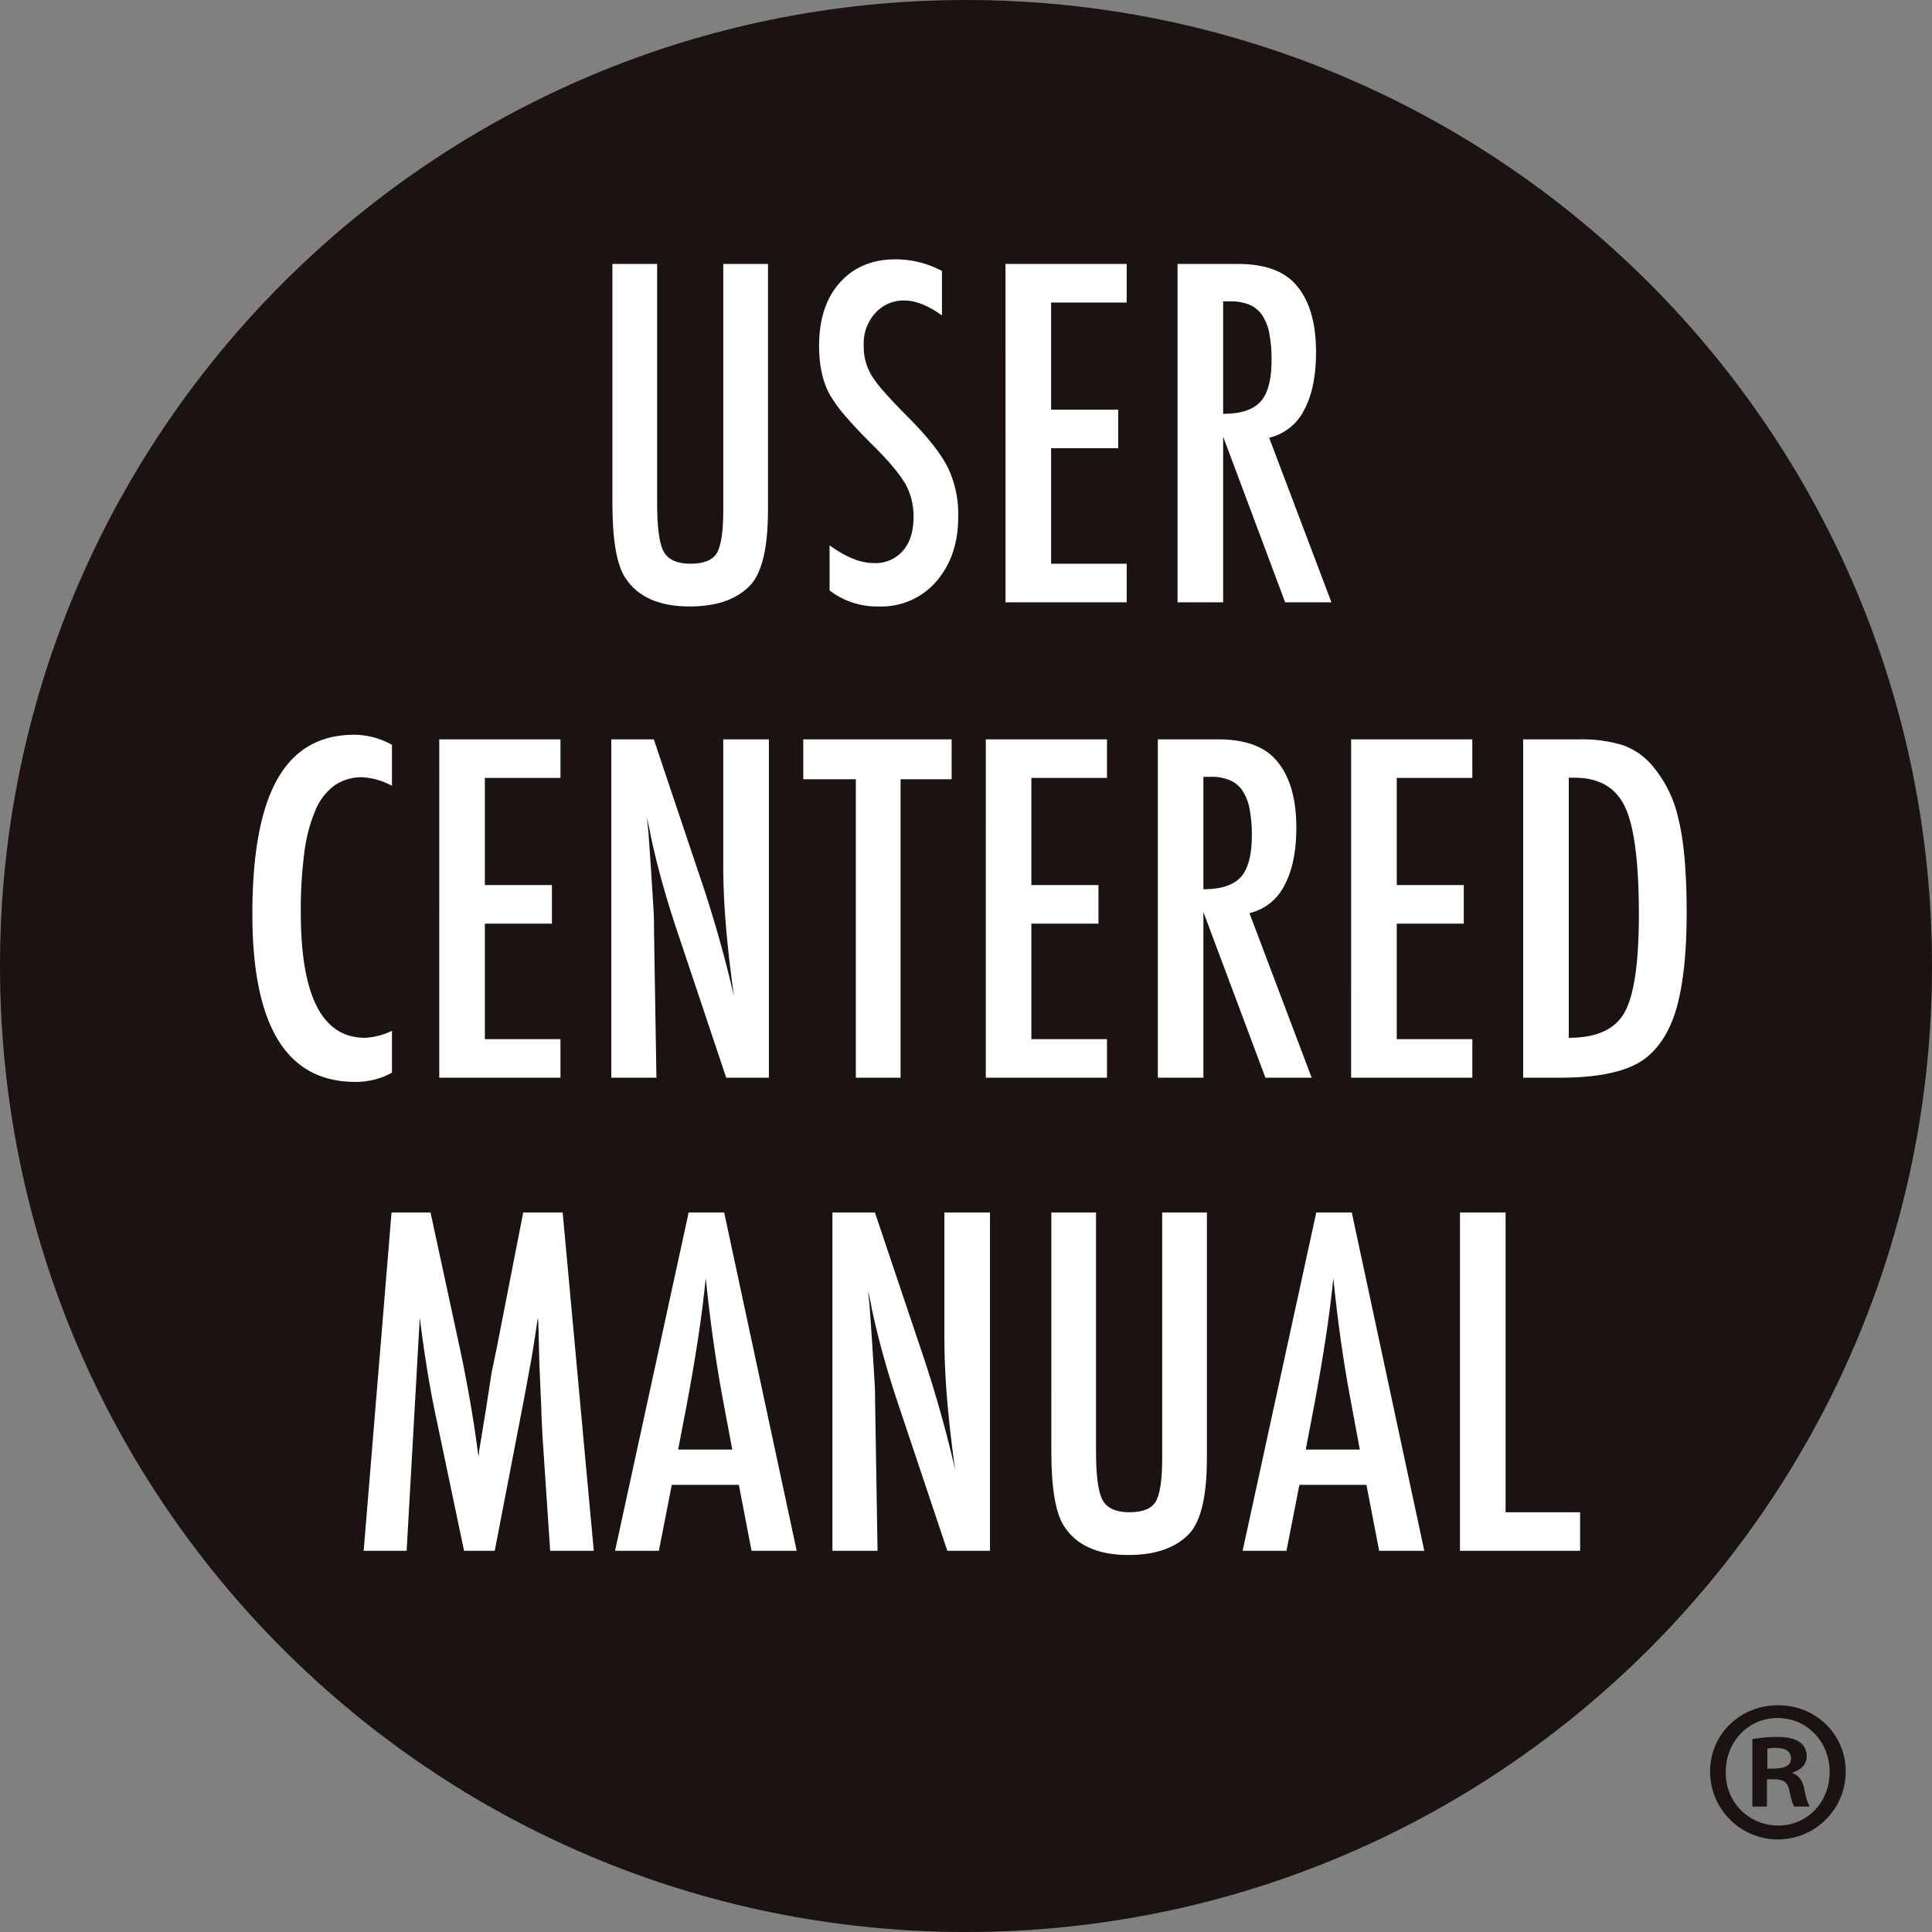
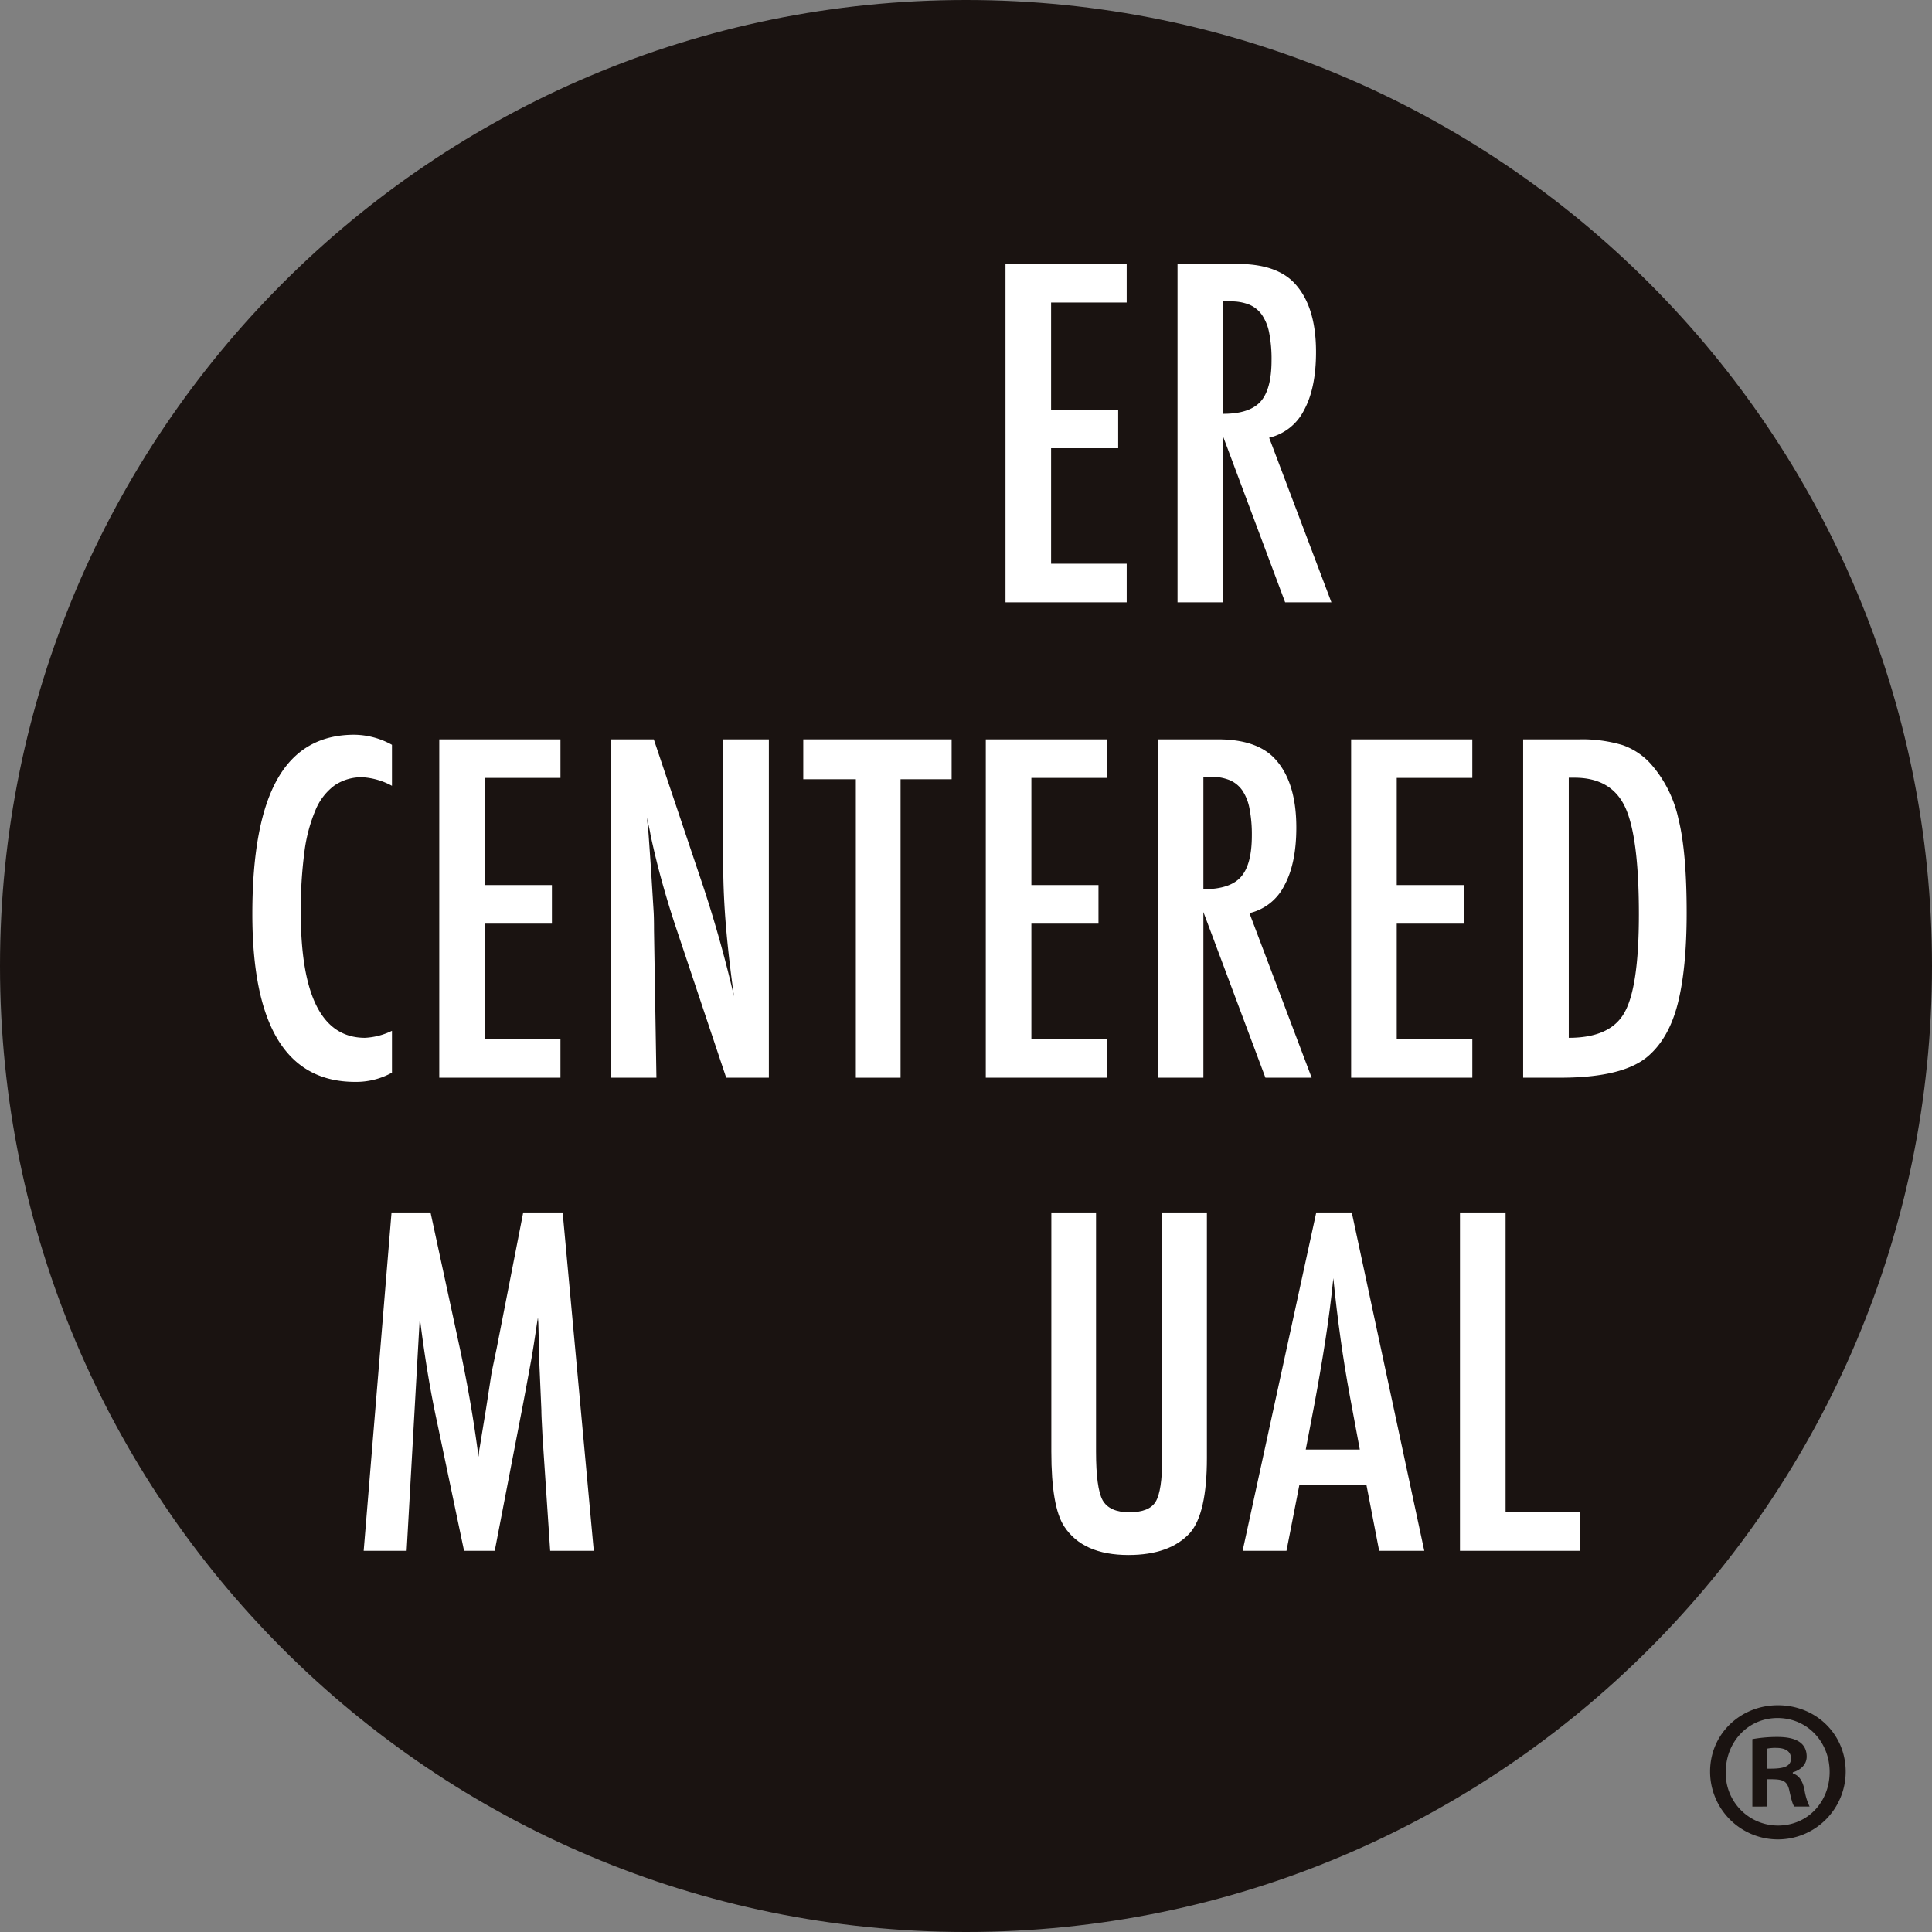
<svg xmlns="http://www.w3.org/2000/svg" width="550" height="550" viewBox="0 0 550 550">
  <rect x="0" y="0" width="550" height="550" fill="#808080" stroke="none" />
  <g id="グループ_2321" data-name="グループ 2321" transform="translate(-408.001 -625)">
    <g id="グループ_2320" data-name="グループ 2320" transform="translate(325.27 506.282)">
      <g id="グループ_2318" data-name="グループ 2318" transform="translate(82.731 118.718)">
        <g id="グループ_2313" data-name="グループ 2313">
          <path id="パス_608" data-name="パス 608" d="M632.731,393.726c0,151.887-123.158,274.992-275,274.992-151.874,0-275-123.1-275-274.992s123.125-275.008,275-275.008C509.573,118.718,632.731,241.843,632.731,393.726Z" transform="translate(-82.731 -118.718)" fill="#1a1311" />
        </g>
        <g id="グループ_2317" data-name="グループ 2317" transform="translate(71.841 73.829)">
          <g id="グループ_2314" data-name="グループ 2314" transform="translate(102.494)">
-             <path id="パス_609" data-name="パス 609" d="M135,141.244h12.732v68.062q0,10.417,1.868,13.852,1.936,3.422,7.608,3.429T164.7,223.6q1.871-3.062,1.865-12.418V141.244h12.732v69.933q0,15.725-4.8,21.271-5.744,6.309-17.532,6.307-12.979,0-18.275-8.109Q135,225.088,135,209.306Z" transform="translate(-134.997 -139.936)" fill="#fff" />
-             <path id="パス_610" data-name="パス 610" d="M187.625,144.158v12.662q-5.924-4.243-10.66-4.243A10.724,10.724,0,0,0,168.6,156.2a12.8,12.8,0,0,0-3.245,9.173,15.736,15.736,0,0,0,2.312,8.666,37.8,37.8,0,0,0,3.9,4.993q2.712,3.057,7.018,7.362,7.925,8.05,10.8,13.913a30.633,30.633,0,0,1,2.865,13.912q0,11.167-6.3,18.406a20.687,20.687,0,0,1-16.157,7.051,22.357,22.357,0,0,1-14.159-4.556V222.262q6.925,5.058,12.6,5.053a10.278,10.278,0,0,0,8.3-3.526q3-3.522,3-9.576a19.166,19.166,0,0,0-2.308-9.42,38.428,38.428,0,0,0-3.309-4.586q-2.116-2.587-5.3-5.77-4.933-4.863-8.175-8.609a40.088,40.088,0,0,1-4.8-6.551q-3-5.489-2.992-13.849,0-11.292,5.861-17.905,5.924-6.669,15.907-6.671A28.049,28.049,0,0,1,187.625,144.158Z" transform="translate(-93.803 -140.852)" fill="#fff" />
            <path id="パス_611" data-name="パス 611" d="M168.548,141.244h34.5v10.981H181.527v30.507h19.1v10.981h-19.1v32.875h21.524v10.984h-34.5Z" transform="translate(-56.637 -139.936)" fill="#fff" />
            <path id="パス_612" data-name="パス 612" d="M183.23,141.244h17.1q10.6,0,15.78,5.053,6.559,6.549,6.548,20.027,0,10.357-3.452,16.624a14.862,14.862,0,0,1-9.893,7.765l17.725,46.858H213.864L196.212,190.4v47.168H183.23Zm12.982,42.675q7.535,0,10.664-3.5t3.119-11.791a38.446,38.446,0,0,0-.657-7.678,13.685,13.685,0,0,0-2.055-5.173,8.375,8.375,0,0,0-3.609-2.935,13.666,13.666,0,0,0-5.287-.934h-2.175Z" transform="translate(-22.347 -139.936)" fill="#fff" />
          </g>
          <g id="グループ_2315" data-name="グループ 2315" transform="translate(0 135.339)">
            <path id="パス_613" data-name="パス 613" d="M144.012,184.292V195.96a20.033,20.033,0,0,0-8.362-2.432,13.645,13.645,0,0,0-7.922,2.275,16.558,16.558,0,0,0-5.46,7.018,44.9,44.9,0,0,0-3.185,12.008,125.493,125.493,0,0,0-1.024,17.188q0,35.689,18.279,35.684a19.6,19.6,0,0,0,7.675-1.995v11.921a21.081,21.081,0,0,1-10.484,2.618q-29.264,0-29.259-47.788,0-25.827,7.148-38.432t21.864-12.6A22.363,22.363,0,0,1,144.012,184.292Z" transform="translate(-104.269 -181.427)" fill="#fff" />
            <path id="パス_614" data-name="パス 614" d="M120.222,181.819h34.5V192.8H133.2v30.507h19.086v10.981H133.2v32.875h21.518v10.984h-34.5Z" transform="translate(-67.01 -180.511)" fill="#fff" />
            <path id="パス_615" data-name="パス 615" d="M134.9,181.819h12.1l12.909,38.429a352.325,352.325,0,0,1,9.923,34.746q-1.561-11.157-2.308-20.21-.746-9.036-.754-17.031V181.819H179.76v96.327H167.616l-14.506-43.362q-2-6.054-3.769-12.415t-3.269-13.349c-.087-.584-.22-1.291-.407-2.121s-.4-1.788-.654-2.872c.127,1.084.227,2.008.31,2.779s.143,1.424.19,1.961l.684,9.8.737,11.915c.047.667.077,1.474.1,2.432s.03,2.038.03,3.245l.69,41.988H134.9Z" transform="translate(-32.72 -180.511)" fill="#fff" />
            <path id="パス_616" data-name="パス 616" d="M151.288,181.819h42.235v11.357H178.986v84.969H166.255V193.176H151.288Z" transform="translate(5.546 -180.511)" fill="#fff" />
            <path id="パス_617" data-name="パス 617" d="M166.867,181.819h34.5V192.8H179.842v30.507h19.1v10.981h-19.1v32.875h21.521v10.984h-34.5Z" transform="translate(41.931 -180.511)" fill="#fff" />
            <path id="パス_618" data-name="パス 618" d="M181.548,181.819h17.088q10.612,0,15.784,5.053,6.549,6.549,6.558,20.027,0,10.357-3.462,16.624a14.85,14.85,0,0,1-9.887,7.768l17.715,46.854H212.182L194.52,230.978v47.168H181.548Zm12.972,42.672q7.555,0,10.67-3.492c2.075-2.332,3.125-6.258,3.125-11.794a38.276,38.276,0,0,0-.667-7.672,13.7,13.7,0,0,0-2.048-5.177,8.344,8.344,0,0,0-3.626-2.935,13.492,13.492,0,0,0-5.26-.934H194.52Z" transform="translate(76.219 -180.511)" fill="#fff" />
            <path id="パス_619" data-name="パス 619" d="M198.046,181.819h34.5V192.8H211.031v30.507h19.083v10.981H211.031v32.875h21.518v10.984h-34.5Z" transform="translate(114.751 -180.511)" fill="#fff" />
            <path id="パス_620" data-name="パス 620" d="M212.729,181.819h15.964a40,40,0,0,1,12.295,1.624,19.416,19.416,0,0,1,8.232,5.55,34.738,34.738,0,0,1,7.738,15.594q2.316,9.3,2.315,26.641,0,15.906-2.565,25.951-2.487,9.611-8.229,14.663-7.05,6.309-25.267,6.3H212.729Zm12.982,84.966q11.833,0,15.84-7.168,4.108-7.175,4.119-27.892,0-22.265-3.929-30.63t-14.419-8.356h-1.611Z" transform="translate(149.043 -180.511)" fill="#fff" />
          </g>
          <g id="グループ_2316" data-name="グループ 2316" transform="translate(31.691 271.333)">
            <path id="パス_621" data-name="パス 621" d="M121.7,222.2h11.1l8.486,39.3q1.551,7.365,2.835,14.76t2.342,15.5c.08-.71.14-1.261.183-1.654a6.743,6.743,0,0,1,.127-.841l1.808-11.044,1.618-10.487,1.441-6.918,7.548-38.619h11.227l8.859,96.32H166.858l-2.185-32.688c-.08-1.664-.153-3.1-.214-4.3s-.1-2.2-.1-2.992L163.8,265.62l-.31-11.858c0-.08-.01-.26-.03-.53s-.053-.63-.093-1.094l-.314,1.941q-.5,3.432-.9,5.991c-.274,1.7-.51,3.139-.72,4.3l-1.624,8.8-.62,3.309-8.112,42.041h-8.732l-7.612-36.3q-1.561-7.18-2.775-14.57t-2.215-15.507L126,318.518H113.77Z" transform="translate(-113.77 -222.198)" fill="#fff" />
-             <path id="パス_622" data-name="パス 622" d="M156.18,222.2h10.11l20.647,96.32H174.085l-3.616-18.776H151.377L147.7,318.518H135.223Zm12.412,67.5-2.869-15.35q-2.867-15.655-4.676-33.439-.876,8.676-2.245,17.565t-3.242,18.872L153.185,289.7Z" transform="translate(-63.666 -222.198)" fill="#fff" />
-             <path id="パス_623" data-name="パス 623" d="M153.775,222.2h12.1l12.919,38.432a351.587,351.587,0,0,1,9.913,34.746q-1.556-11.162-2.3-20.21t-.75-17.035V222.2h12.975v96.32H186.493L171.98,275.166q-2-6.054-3.769-12.418T164.942,249.4c-.087-.58-.22-1.281-.4-2.118s-.407-1.788-.654-2.872c.123,1.084.223,2.008.307,2.782s.15,1.421.19,1.961l.68,9.793.74,11.914q.07,1,.1,2.438c.02.951.033,2.035.033,3.242l.687,41.981H153.775Z" transform="translate(-20.337 -222.198)" fill="#fff" />
            <path id="パス_624" data-name="パス 624" d="M172.46,222.2h12.722v68.065q0,10.417,1.871,13.849,1.936,3.427,7.6,3.432,5.684,0,7.492-3,1.876-3.047,1.871-12.412V222.2h12.728v69.936q0,15.725-4.8,21.271-5.734,6.3-17.532,6.307-12.964,0-18.279-8.112-3.677-5.554-3.676-21.337Z" transform="translate(23.303 -222.198)" fill="#fff" />
            <path id="パス_625" data-name="パス 625" d="M209.752,222.2h10.107l20.644,96.32H227.657l-3.626-18.776H204.946l-3.672,18.776H188.785Zm12.4,67.5-2.859-15.35q-2.892-15.655-4.683-33.439-.871,8.676-2.248,17.565t-3.242,18.872L206.757,289.7Z" transform="translate(61.43 -222.198)" fill="#fff" />
            <path id="パス_626" data-name="パス 626" d="M207.337,222.2h12.982v85.346h21.214v10.974h-34.2Z" transform="translate(104.759 -222.198)" fill="#fff" />
          </g>
        </g>
      </g>
      <g id="グループ_2319" data-name="グループ 2319" transform="translate(569.559 604.169)">
        <path id="パス_627" data-name="パス 627" d="M247.982,264.257c10.9,0,19.306,8.306,19.306,18.889a19.3,19.3,0,0,1-38.606,0C228.683,272.352,237.4,264.257,247.982,264.257Zm0,34.246c8.512,0,14.736-6.744,14.736-15.253s-6.328-15.357-14.84-15.357c-8.409,0-14.733,6.845-14.733,15.357A14.862,14.862,0,0,0,247.982,298.5Zm-7.268-5.4v-19.2a39.546,39.546,0,0,1,7.065-.62c3.419,0,8.4.62,8.4,5.6,0,2.281-1.765,3.839-3.946,4.463v.31c1.868.624,2.8,2.181,3.322,4.67a17.076,17.076,0,0,0,1.458,4.773h-4.366c-.52-.727-.931-2.385-1.451-4.773-.727-3.009-2.392-3.009-6.324-3.009v7.782Zm4.263-10.791c3.216,0,6.741,0,6.741-2.909,0-1.765-1.248-3.005-4.253-3.005a11.688,11.688,0,0,0-2.488.2Z" transform="translate(-228.683 -264.257)" fill="#1a1311" />
      </g>
    </g>
  </g>
</svg>